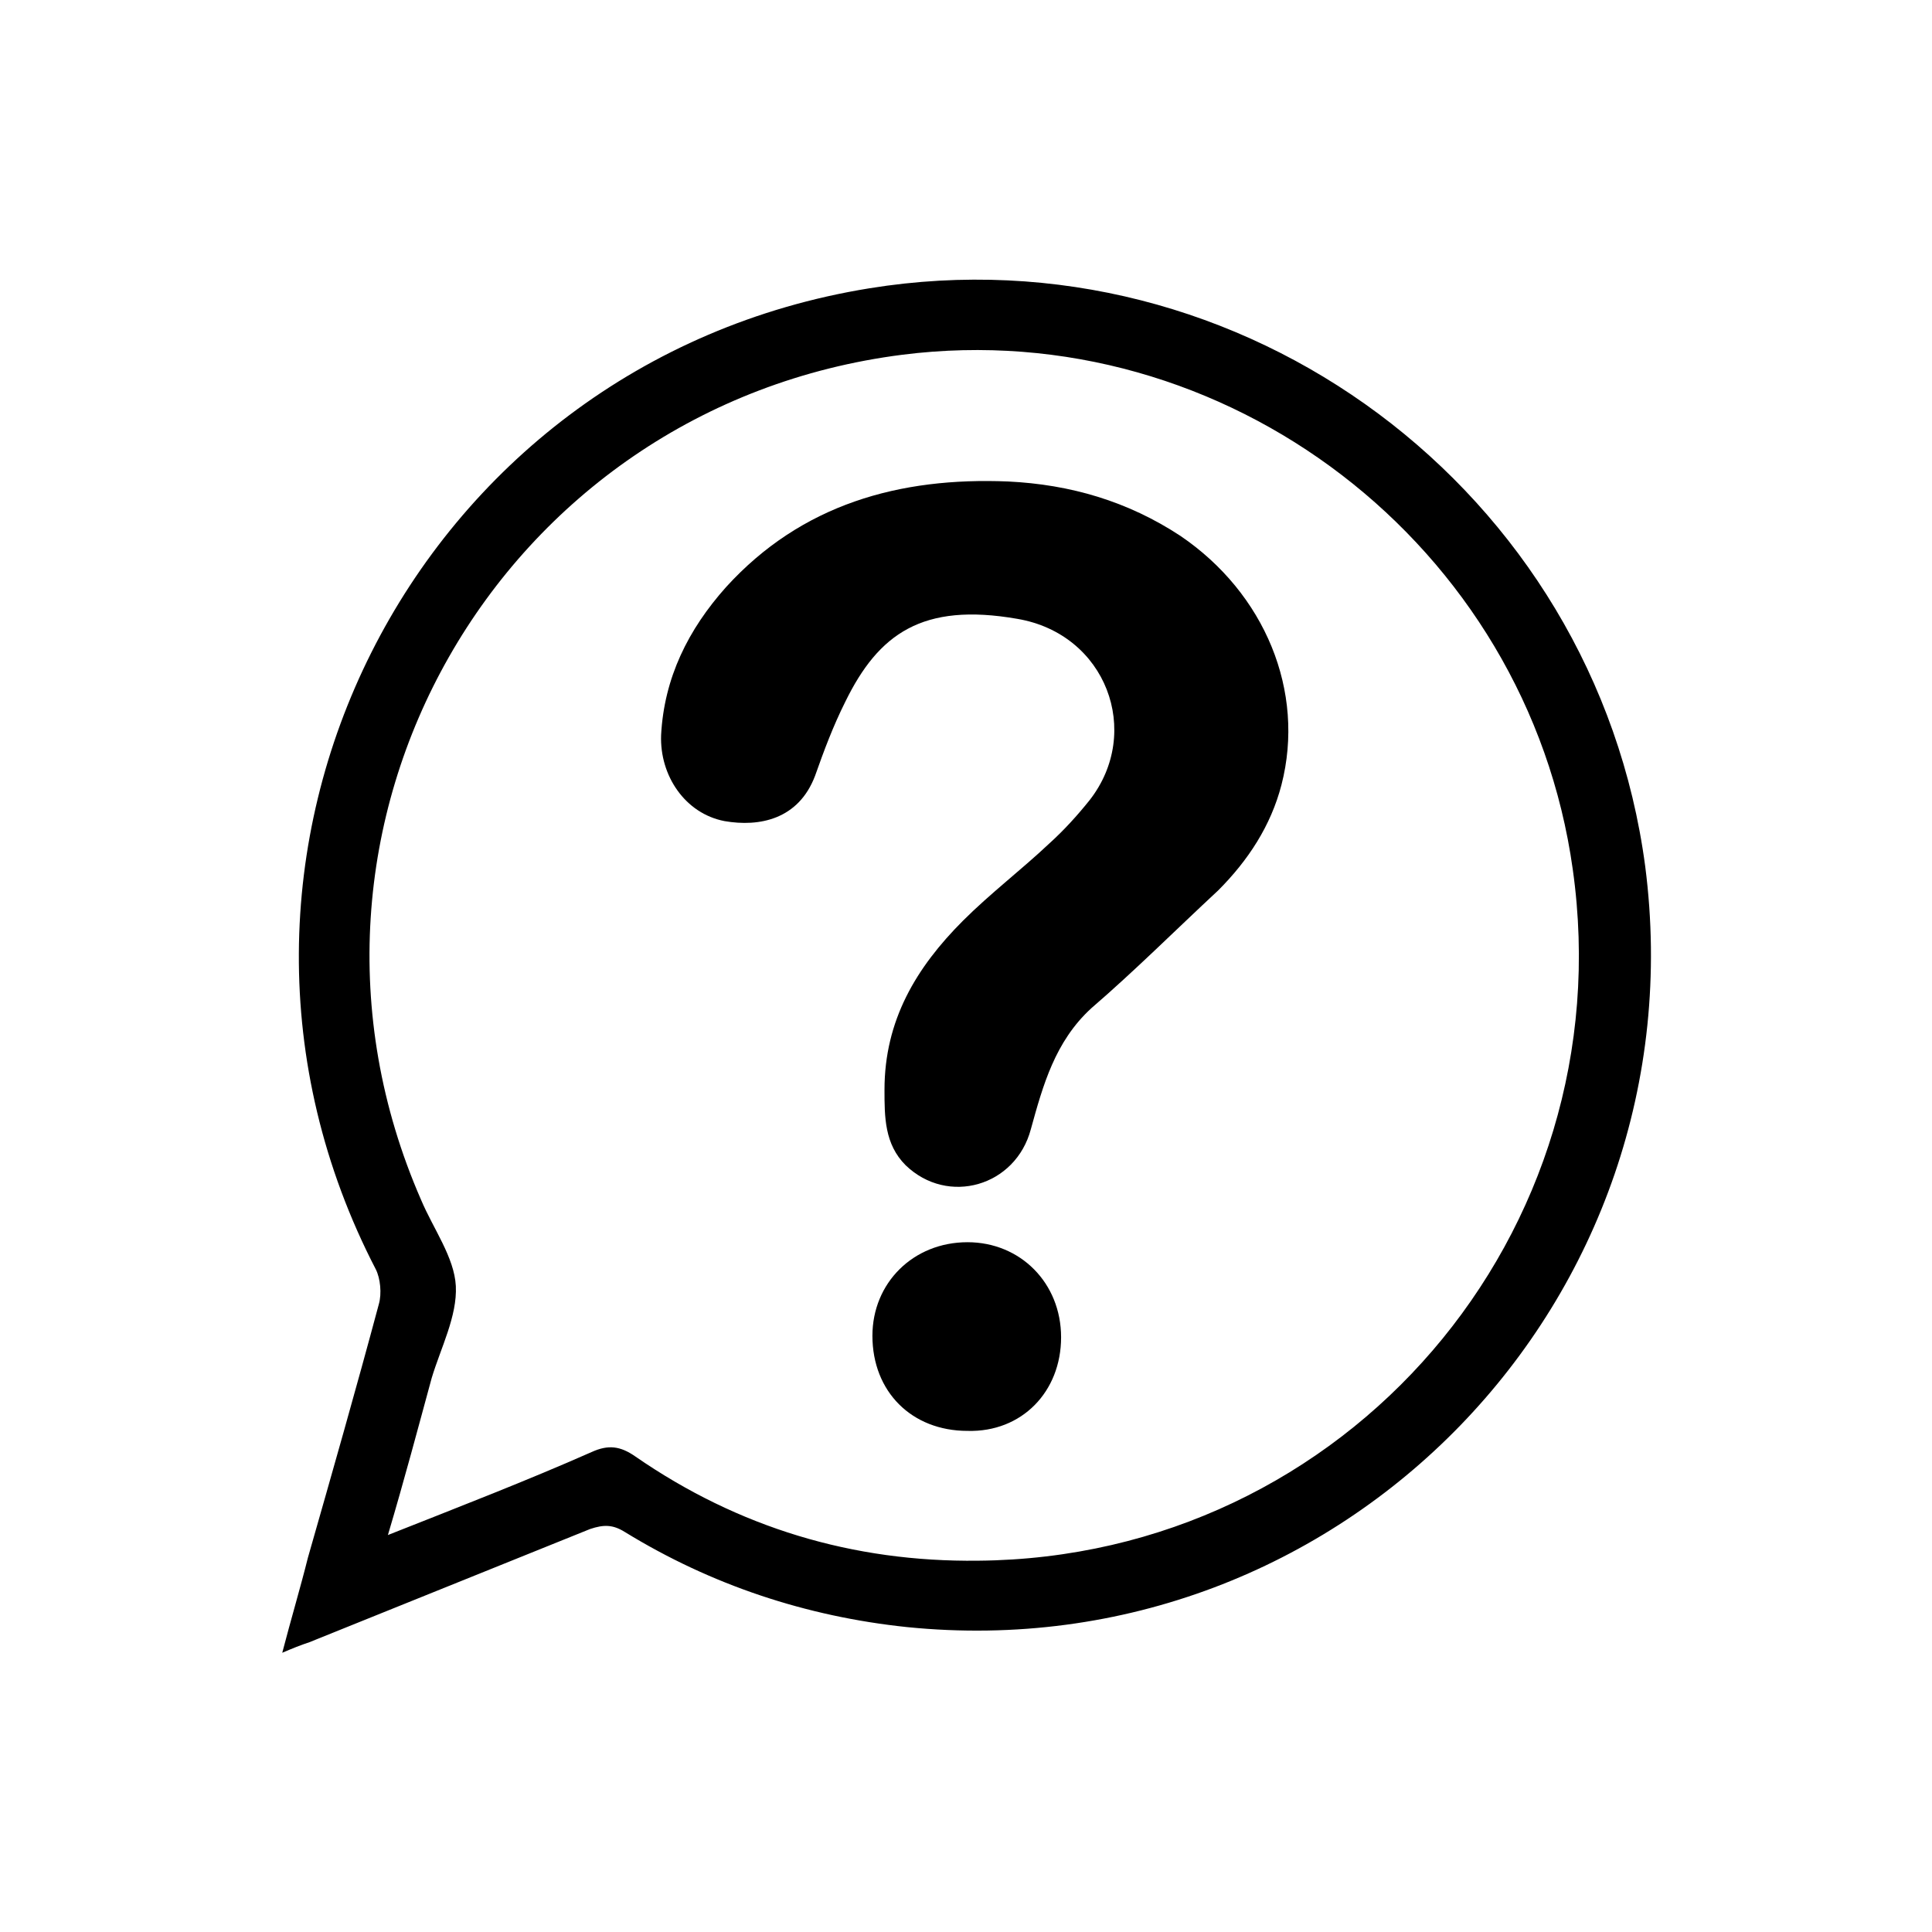
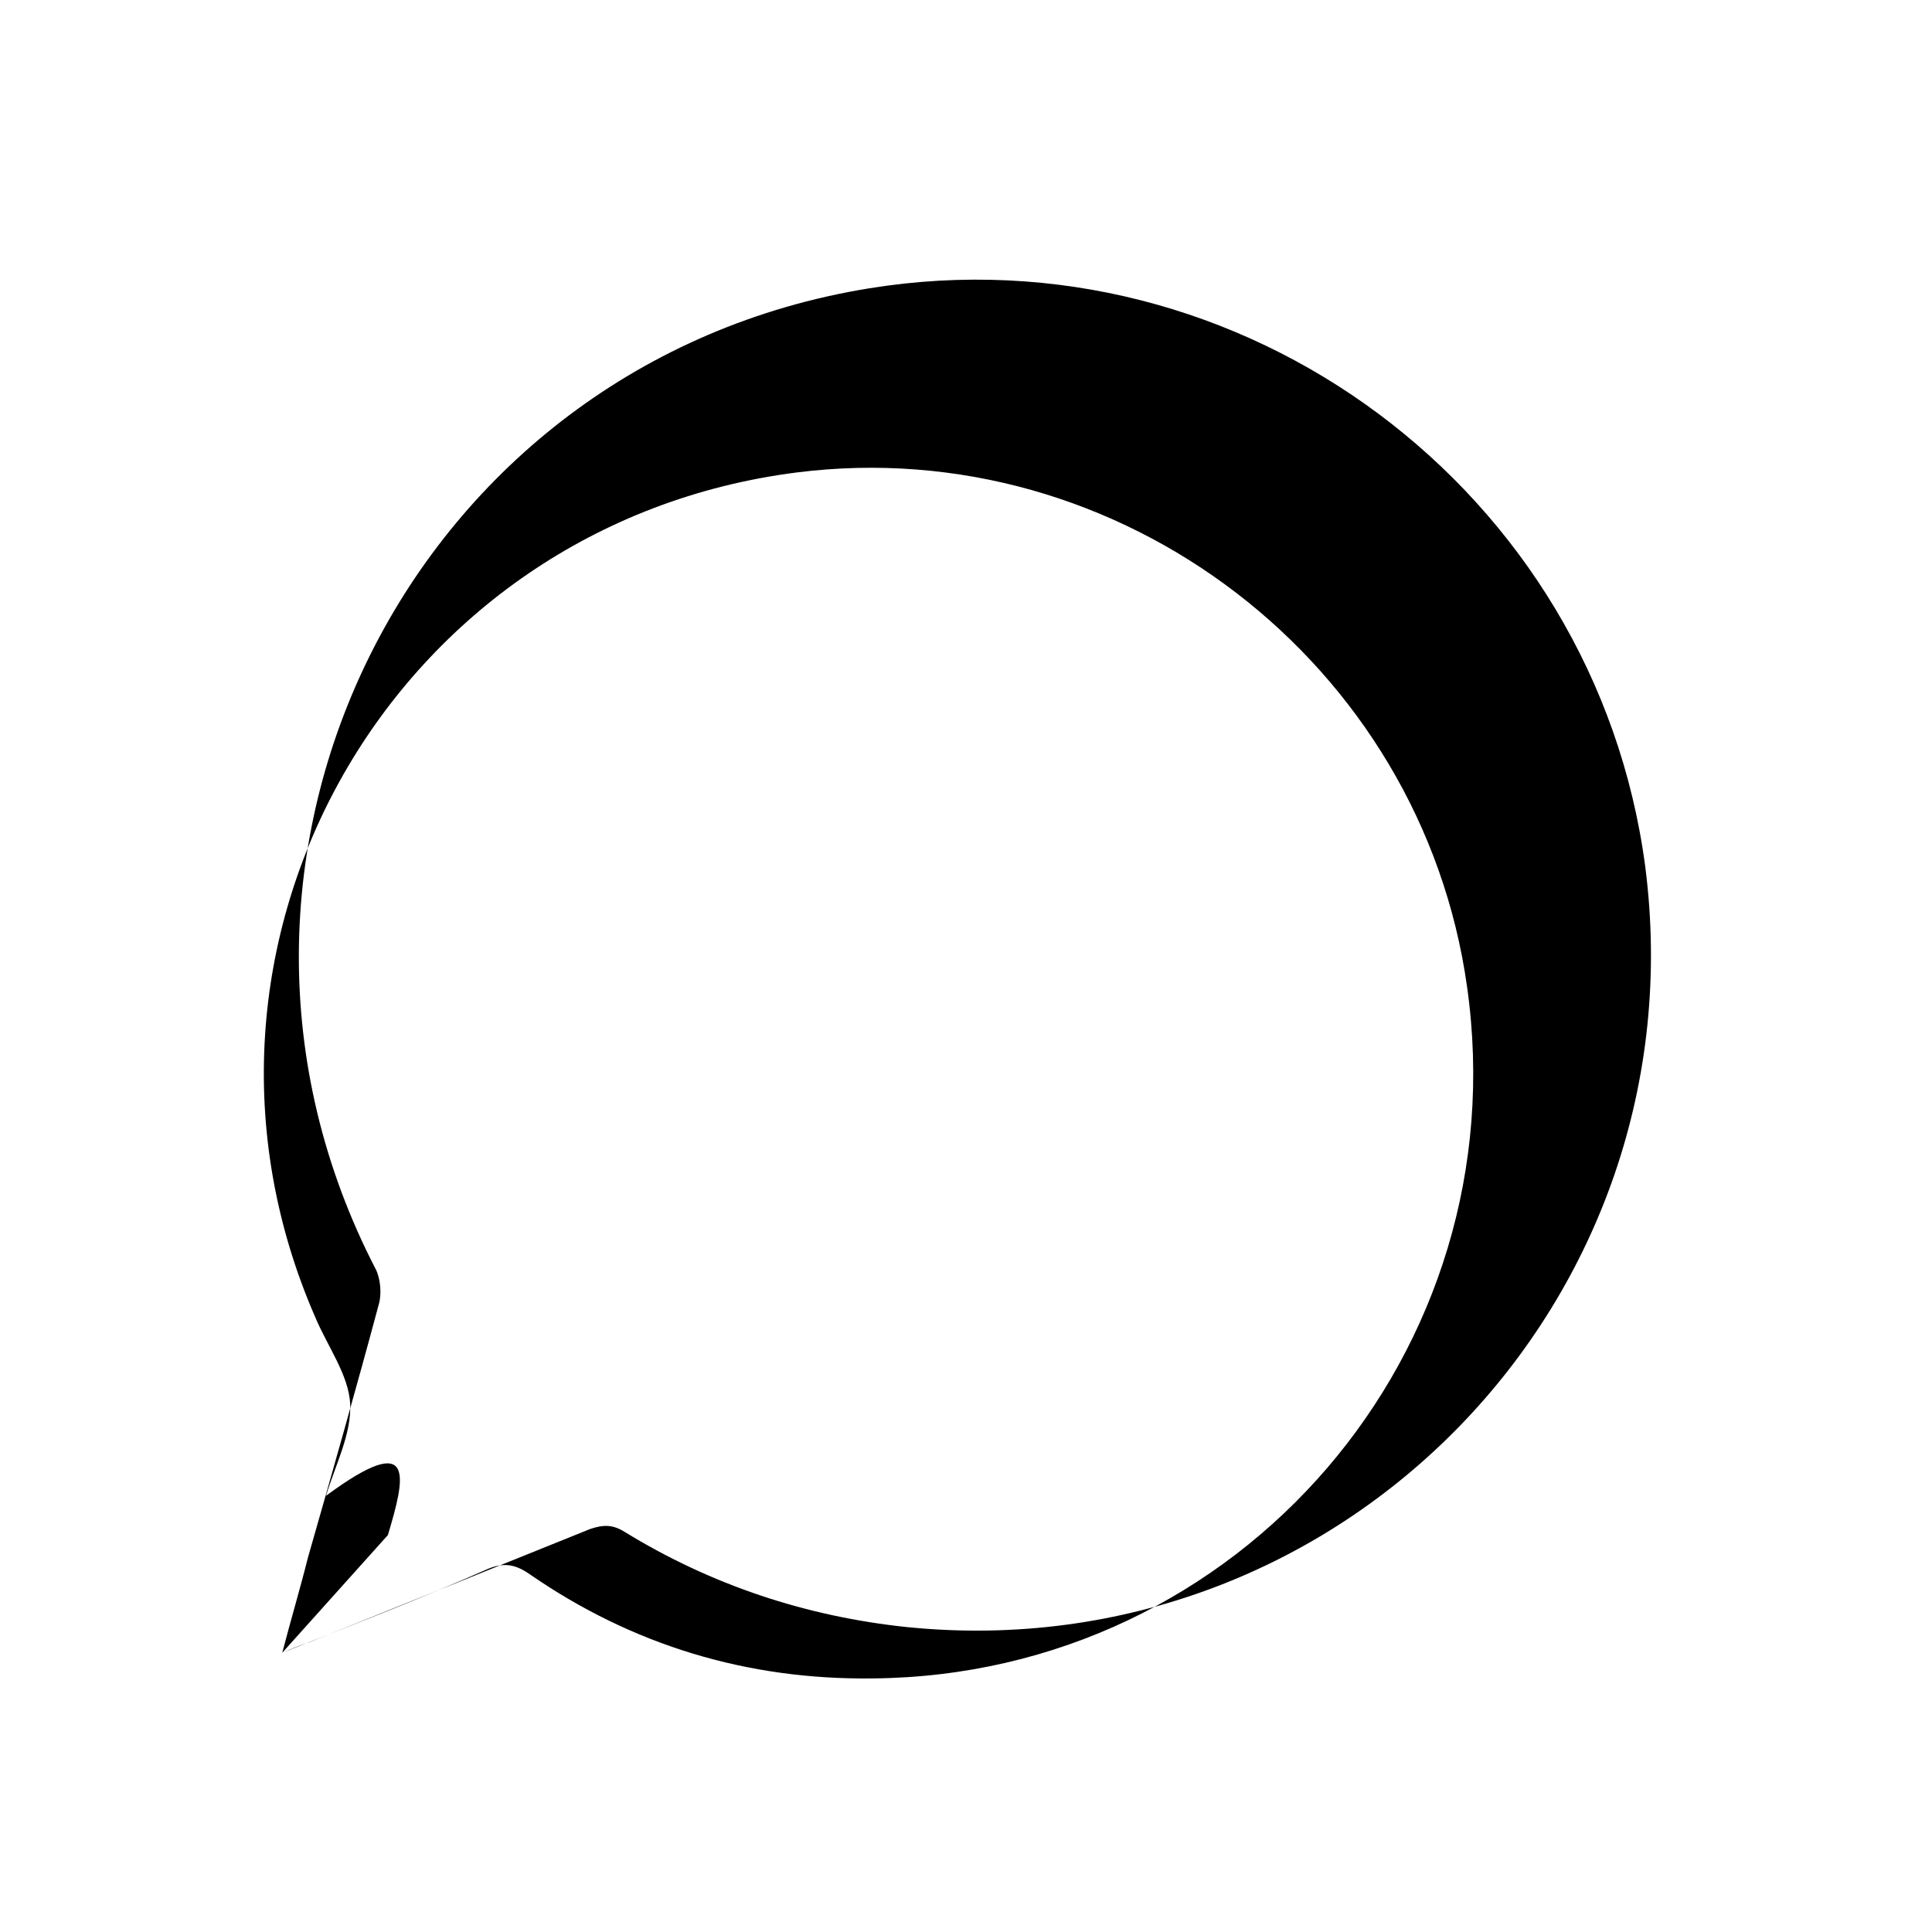
<svg xmlns="http://www.w3.org/2000/svg" version="1.1" id="Layer_1" x="0px" y="0px" viewBox="0 0 128 128" style="enable-background:new 0 0 128 128;" xml:space="preserve">
  <g>
-     <path d="M18.7,109.5c0.6-2.3,1.2-4.3,1.7-6.3c1.6-5.6,3.2-11.2,4.7-16.8c0.2-0.7,0.1-1.7-0.2-2.3c-14.1-27.2,2.4-60.1,32.7-65   c24.7-4,48.1,13.4,51.4,38.3c3.7,28.7-20.1,53.3-48.9,50.4c-6.7-0.7-13-2.8-18.7-6.3c-0.8-0.5-1.4-0.5-2.3-0.2   c-6.2,2.5-12.4,5-18.6,7.5C19.9,109,19.4,109.2,18.7,109.5z M25.7,101.7c4.8-1.9,9.2-3.6,13.5-5.5c1.1-0.5,1.9-0.4,2.9,0.3   c6.8,4.7,14.4,7,22.7,6.9c24.4-0.2,42.8-21.7,39.4-45.8c-3-21.5-23-36.8-44.4-34.1c-26.8,3.4-42.7,31.3-31.9,56   c0.8,1.9,2.2,3.8,2.3,5.7c0.1,2-1,4.1-1.6,6.1C27.7,94.6,26.8,98,25.7,101.7z" />
-     <path d="M58.6,72.2c0-4.6,2.1-8.1,5.2-11.2c1.8-1.8,3.9-3.4,5.7-5.1c1-0.9,1.9-1.9,2.7-2.9c3.5-4.5,1.1-11-4.8-12   c-6.3-1.1-9.2,1-11.4,5.5c-0.8,1.6-1.4,3.2-2,4.9c-1.1,2.9-3.7,3.4-6,3c-2.6-0.5-4.3-3-4.2-5.7c0.2-3.8,1.8-7,4.3-9.8   c5-5.5,11.5-7.3,18.7-7c4.1,0.2,7.9,1.3,11.4,3.6c5.6,3.8,8.3,10.3,6.7,16.5c-0.7,2.7-2.2,5-4.2,7c-2.8,2.6-5.5,5.3-8.4,7.8   c-2.4,2.2-3.2,5.1-4,8c-1,3.8-5.5,5.1-8.3,2.4C58.6,75.8,58.6,74,58.6,72.2z" />
-     <path d="M70.3,88.6c0,3.6-2.6,6.3-6.2,6.2c-3.7,0-6.3-2.6-6.3-6.3c0-3.5,2.7-6.2,6.3-6.2C67.6,82.3,70.3,85,70.3,88.6z" />
+     <path d="M18.7,109.5c0.6-2.3,1.2-4.3,1.7-6.3c1.6-5.6,3.2-11.2,4.7-16.8c0.2-0.7,0.1-1.7-0.2-2.3c-14.1-27.2,2.4-60.1,32.7-65   c24.7-4,48.1,13.4,51.4,38.3c3.7,28.7-20.1,53.3-48.9,50.4c-6.7-0.7-13-2.8-18.7-6.3c-0.8-0.5-1.4-0.5-2.3-0.2   c-6.2,2.5-12.4,5-18.6,7.5C19.9,109,19.4,109.2,18.7,109.5z c4.8-1.9,9.2-3.6,13.5-5.5c1.1-0.5,1.9-0.4,2.9,0.3   c6.8,4.7,14.4,7,22.7,6.9c24.4-0.2,42.8-21.7,39.4-45.8c-3-21.5-23-36.8-44.4-34.1c-26.8,3.4-42.7,31.3-31.9,56   c0.8,1.9,2.2,3.8,2.3,5.7c0.1,2-1,4.1-1.6,6.1C27.7,94.6,26.8,98,25.7,101.7z" />
  </g>
</svg>